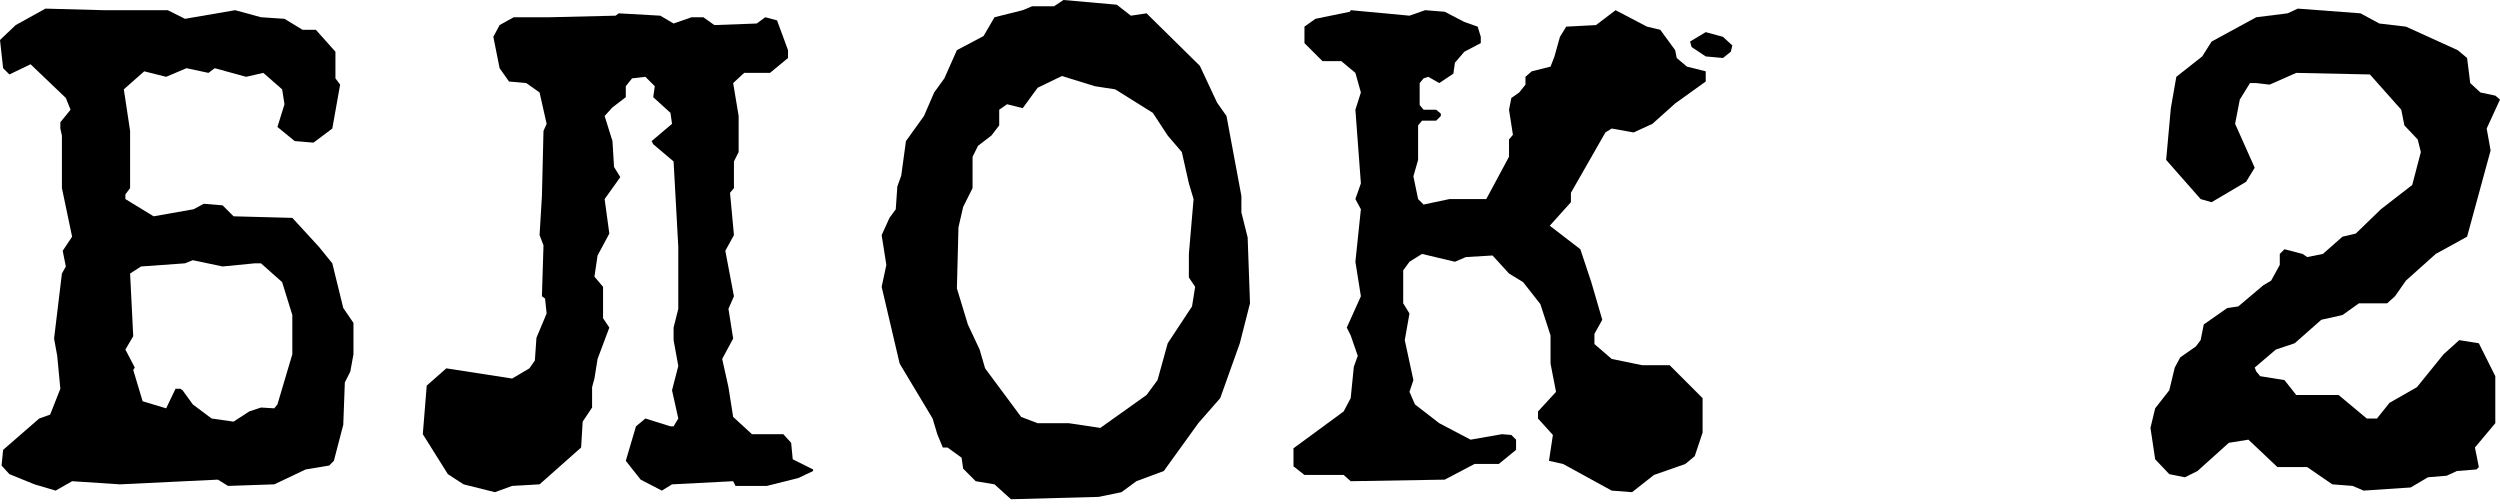
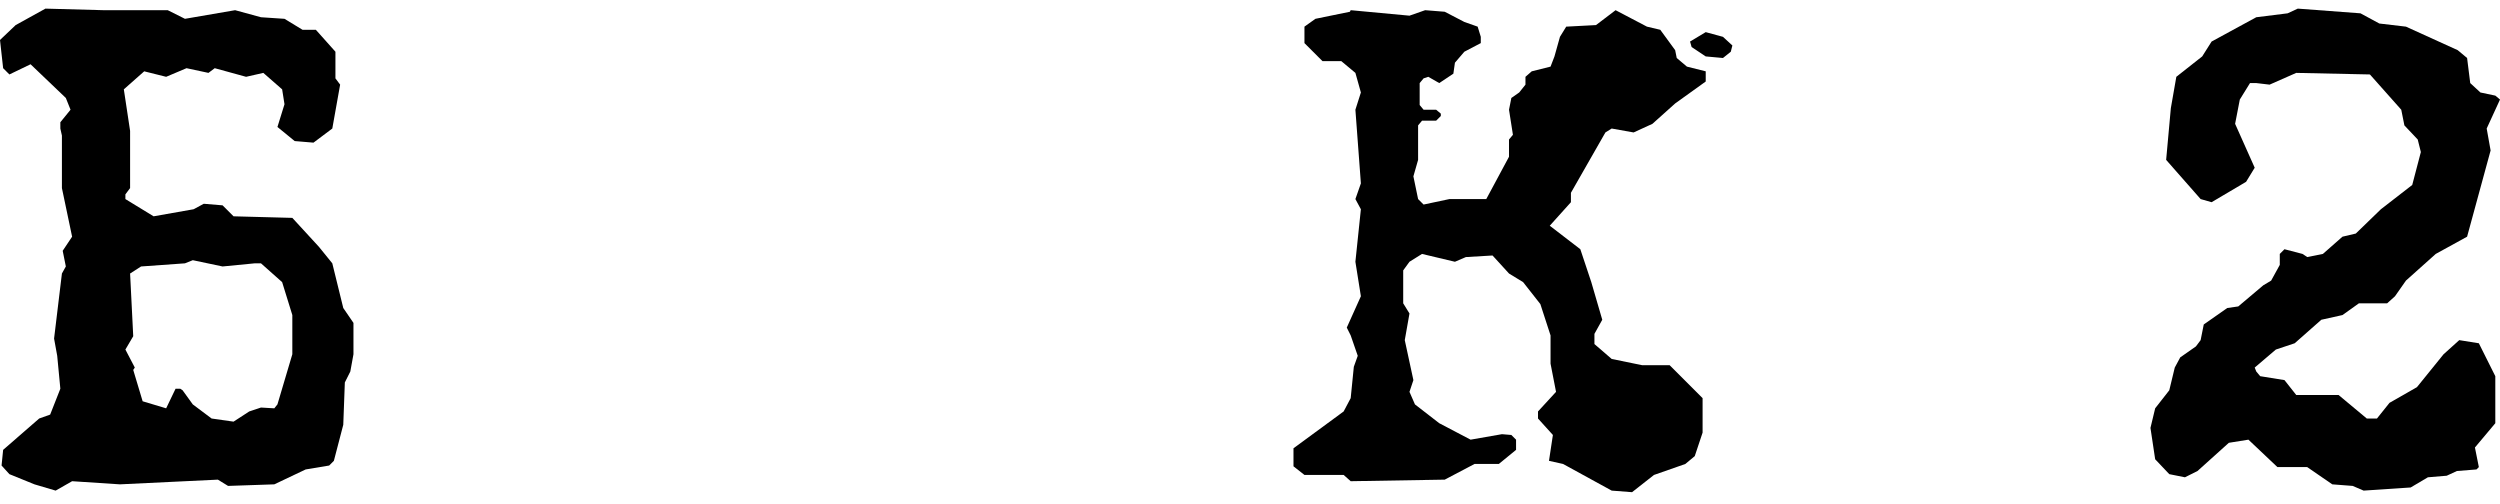
<svg xmlns="http://www.w3.org/2000/svg" width="536" height="108" viewBox="0 0 536 108" fill="none">
  <path d="M75.782 69.229V75.95L75.11 79.647L73.933 81.999L73.597 91.073L71.581 98.802L70.573 99.81L65.532 100.65L58.811 103.843L48.897 104.179L46.712 102.835L25.709 103.843L15.459 103.171L11.93 105.187L7.393 103.843L2.016 101.659L0.336 99.81L0.672 96.45L8.402 89.728L10.754 88.888L12.938 83.343L12.266 76.286L11.594 72.589L13.274 58.643L14.115 57.13L13.442 53.77L15.459 50.745L13.274 40.327V29.069L12.938 27.557V26.213L15.123 23.524L14.115 21.004L6.553 13.778L2.016 15.963L0.672 14.619L0 8.57L3.361 5.377L9.746 1.848L22.18 2.184H35.959L39.655 4.033L50.409 2.184L55.954 3.697L60.995 4.033L64.86 6.385H67.716L71.917 11.09V16.803L72.925 18.147L71.245 27.557L67.212 30.582L63.179 30.245L59.483 27.221L60.995 22.348L60.491 19.155L56.458 15.627L52.762 16.467L46.04 14.619L44.696 15.627L39.991 14.619L35.623 16.467L30.918 15.291L26.549 19.155L27.893 28.061V40.327L26.885 41.672V42.68L32.934 46.377L41.504 44.864L43.688 43.688L47.721 44.024L50.073 46.377L62.675 46.712L68.388 52.93L71.245 56.458L73.597 66.036L75.782 69.229ZM59.483 86.704L62.675 75.95V67.548L60.491 60.491L55.954 56.458H54.61L47.721 57.13L41.336 55.786L39.655 56.458L30.245 57.13L27.893 58.643L28.565 72.085L26.885 74.942L28.901 78.806L28.565 79.311L30.582 86.032L35.623 87.544L37.639 83.343H38.647L39.151 83.679L41.336 86.704L45.368 89.728L50.073 90.4L53.434 88.216L55.954 87.376L58.811 87.544L59.483 86.704Z" fill="black" />
-   <path d="M174.328 100.65V100.986L171.135 102.499L164.414 104.179H157.693L157.189 103.171L144.082 103.843L141.898 105.187L137.361 102.835L134.169 98.802L136.353 91.409L138.369 89.728L143.746 91.409H144.418L145.427 89.728L144.082 83.679L145.427 78.47L144.418 72.925V70.237L145.427 66.204V52.93L144.418 34.614L140.05 30.918L139.714 30.245L144.082 26.549L143.746 24.196L140.05 20.836L140.386 18.483L138.369 16.467L135.513 16.803L134.169 18.483V20.836L131.312 23.02L129.632 24.869L131.312 30.245L131.648 35.791L132.992 37.975L129.632 42.68L130.64 50.073L128.119 54.778L127.447 59.315L129.296 61.499V68.22L130.64 70.237L128.119 76.958L127.447 81.159L126.943 83.007V87.376L124.927 90.4L124.591 95.945L115.685 103.843L109.804 104.179L106.107 105.523L99.386 103.843L96.026 101.659L90.649 93.089L91.489 82.671L95.689 78.974L109.804 81.159L113.501 78.974L114.677 77.294L115.013 72.421L117.197 67.212L116.861 64.02L116.189 63.516L116.525 52.594L115.685 50.409L116.189 42.008L116.525 28.061L117.197 26.549L115.685 19.828L112.829 17.811L109.132 17.475L107.116 14.619L105.771 7.897L107.116 5.377L110.14 3.697H117.87L131.984 3.361L132.656 2.857L141.562 3.361L144.418 5.041L148.283 3.697H150.804L153.156 5.377L162.23 5.041L164.078 3.697L166.598 4.369L168.951 10.754V12.434L165.086 15.627H159.541L157.189 17.811L158.365 24.869V32.598L157.357 34.614V40.327L156.517 41.336L157.357 50.409L155.508 53.77L157.357 63.516L156.181 66.204L157.189 72.589L154.836 76.958L156.181 83.007L157.189 89.392L161.221 93.089H167.943L169.623 94.937L169.959 98.466L174.328 100.65Z" fill="black" />
-   <path d="M267.497 50.913L268.001 65.028L265.817 73.597L261.616 85.36L256.911 90.737L249.518 100.986L243.637 103.171L240.444 105.523L235.571 106.531L216.752 107.036L213.223 103.843L209.19 103.171L206.502 100.482L206.166 98.13L203.141 95.945H202.133L200.957 93.089L199.949 89.728L192.891 77.966L189.027 61.499L190.035 56.794L189.027 50.409L190.707 46.712L192.051 44.864L192.387 39.991L193.227 37.639L194.236 30.245L198.1 24.869L200.285 19.828L202.469 16.803L205.158 10.754L210.871 7.729L213.223 3.697L219.272 2.184L221.288 1.344H225.993L228.01 0L239.436 1.008L242.46 3.361L245.821 2.857L257.247 14.115L260.944 22.012L262.96 24.869L266.153 42.008V45.536L267.497 50.913ZM255.567 65.7L256.239 61.499L254.895 59.483V54.442L255.903 42.68L254.895 39.319L253.382 32.598L250.358 29.069L247.165 24.196L239.1 19.155L234.731 18.483L227.674 16.299L222.465 18.819L219.272 23.188L215.911 22.348L214.231 23.524V26.885L212.551 29.069L209.694 31.254L208.518 33.606V40.327L206.502 44.36L205.494 48.729L205.158 61.835L207.51 69.565L210.03 74.942L211.207 78.974L218.936 89.392L222.465 90.737H229.186L235.907 91.745L245.821 84.687L248.173 81.495L250.358 73.597L255.567 65.7Z" fill="black" />
  <path d="M369.403 7.897L371.42 9.746L371.084 11.09L369.403 12.434L365.707 12.098L362.682 10.082L362.346 8.906L365.707 6.889L369.403 7.897ZM365.707 15.291V17.475L359.154 22.18L354.281 26.549L350.248 28.397L345.543 27.557L344.199 28.397L336.806 41.336V43.352L332.269 48.393L338.822 53.434L341.174 60.491L343.527 68.556L341.846 71.581V73.765L345.543 76.958L352.096 78.302H357.977L365.035 85.36V92.753L363.354 97.794L361.338 99.474L354.617 101.827L349.912 105.523L345.543 105.187L335.125 99.474L332.101 98.802L332.941 93.257L329.748 89.728V88.216L333.613 84.015L332.437 77.966V71.917L330.252 65.196L326.556 60.491L323.531 58.643L320.002 54.778L314.289 55.114L311.937 56.122L304.88 54.442L302.191 56.122L300.847 57.971V65.028L302.191 67.212L301.183 72.925L303.031 81.495L302.191 84.015L303.367 86.704L308.576 90.737L315.298 94.265L322.019 93.089L324.035 93.257L325.043 94.265V96.45L321.347 99.474H316.138L309.753 102.835L289.589 103.171L288.077 101.827H279.675L277.323 99.978V96.114L288.077 88.216L289.589 85.36L290.261 78.638L291.101 76.286L289.589 71.917L288.749 70.237L291.773 63.516L290.597 56.122L291.773 44.864L290.597 42.68L291.773 39.319L290.597 23.524L291.773 19.828L290.597 15.627L287.573 13.106H283.54L279.675 9.242V5.713L282.028 4.033L289.421 2.52L289.589 2.184L302.191 3.361L305.552 2.184L309.753 2.52L313.953 4.705L316.81 5.713L317.482 7.897V9.242L313.953 11.09L311.937 13.442L311.601 15.795L308.576 17.811L306.224 16.467L305.216 16.803L304.376 17.811V22.516L305.216 23.524H307.904L308.912 24.364V24.869L307.904 25.877H304.88L304.04 26.885V34.278L303.031 37.807L304.04 42.68L305.216 43.856L310.761 42.68H318.658L323.531 33.606V29.91L324.371 28.901L323.531 23.524L324.035 21.004L325.716 19.828L327.06 18.147V16.467L328.404 15.291L332.437 14.283L333.277 12.098L334.453 7.897L335.797 5.713L342.183 5.377L346.383 2.184L353.105 5.713L355.961 6.385L359.154 10.754L359.49 12.434L361.674 14.283L365.707 15.291Z" fill="black" />
  <path d="M534.994 20.5L536.002 21.34L533.145 27.557L533.986 32.262L528.945 50.745L522.223 54.442L515.838 60.155L513.486 63.516L511.805 65.028H505.756L502.228 67.548L497.691 68.556L491.978 73.597L487.945 74.942L483.408 78.806L483.744 79.647L484.585 80.655L489.793 81.495L492.314 84.687H501.388L507.437 89.728H509.621L512.31 86.368L518.191 83.007L523.904 75.95L527.264 72.925L531.465 73.597L534.994 80.655V90.737L530.625 95.945L531.465 100.146L530.961 100.65L526.76 100.986L524.576 101.995L520.543 102.331L516.846 104.515L506.765 105.187L504.412 104.179L500.043 103.843L494.666 100.146H488.281L482.064 94.265L477.863 94.937L471.142 100.986L468.454 102.331L465.093 101.659L462.068 98.466L461.06 91.745L462.068 87.544L465.093 83.679L466.269 78.806L467.445 76.622L470.806 74.269L471.814 72.925L472.486 69.565L477.527 66.036L479.88 65.7L485.257 61.163L486.937 60.155L488.785 56.794V54.442L489.793 53.434L493.658 54.442L494.666 55.114L498.027 54.442L502.228 50.745L505.084 50.073L510.461 44.864L517.182 39.655L519.031 32.598L518.359 29.91L515.502 26.885L514.83 23.524L508.109 15.963L492.314 15.627L486.601 18.147L483.744 17.811H482.4L480.216 21.34L479.208 26.549L483.408 35.959L481.56 38.983L474.167 43.352L471.814 42.68L464.421 34.278L465.429 23.188L466.605 16.467L472.15 12.098L474.167 8.906L483.744 3.697L490.466 2.857L492.65 1.848L506.092 2.857L510.125 5.041L515.838 5.713L526.928 10.754L528.945 12.434L529.617 17.811L531.801 19.828L534.994 20.5Z" fill="black" />
</svg>